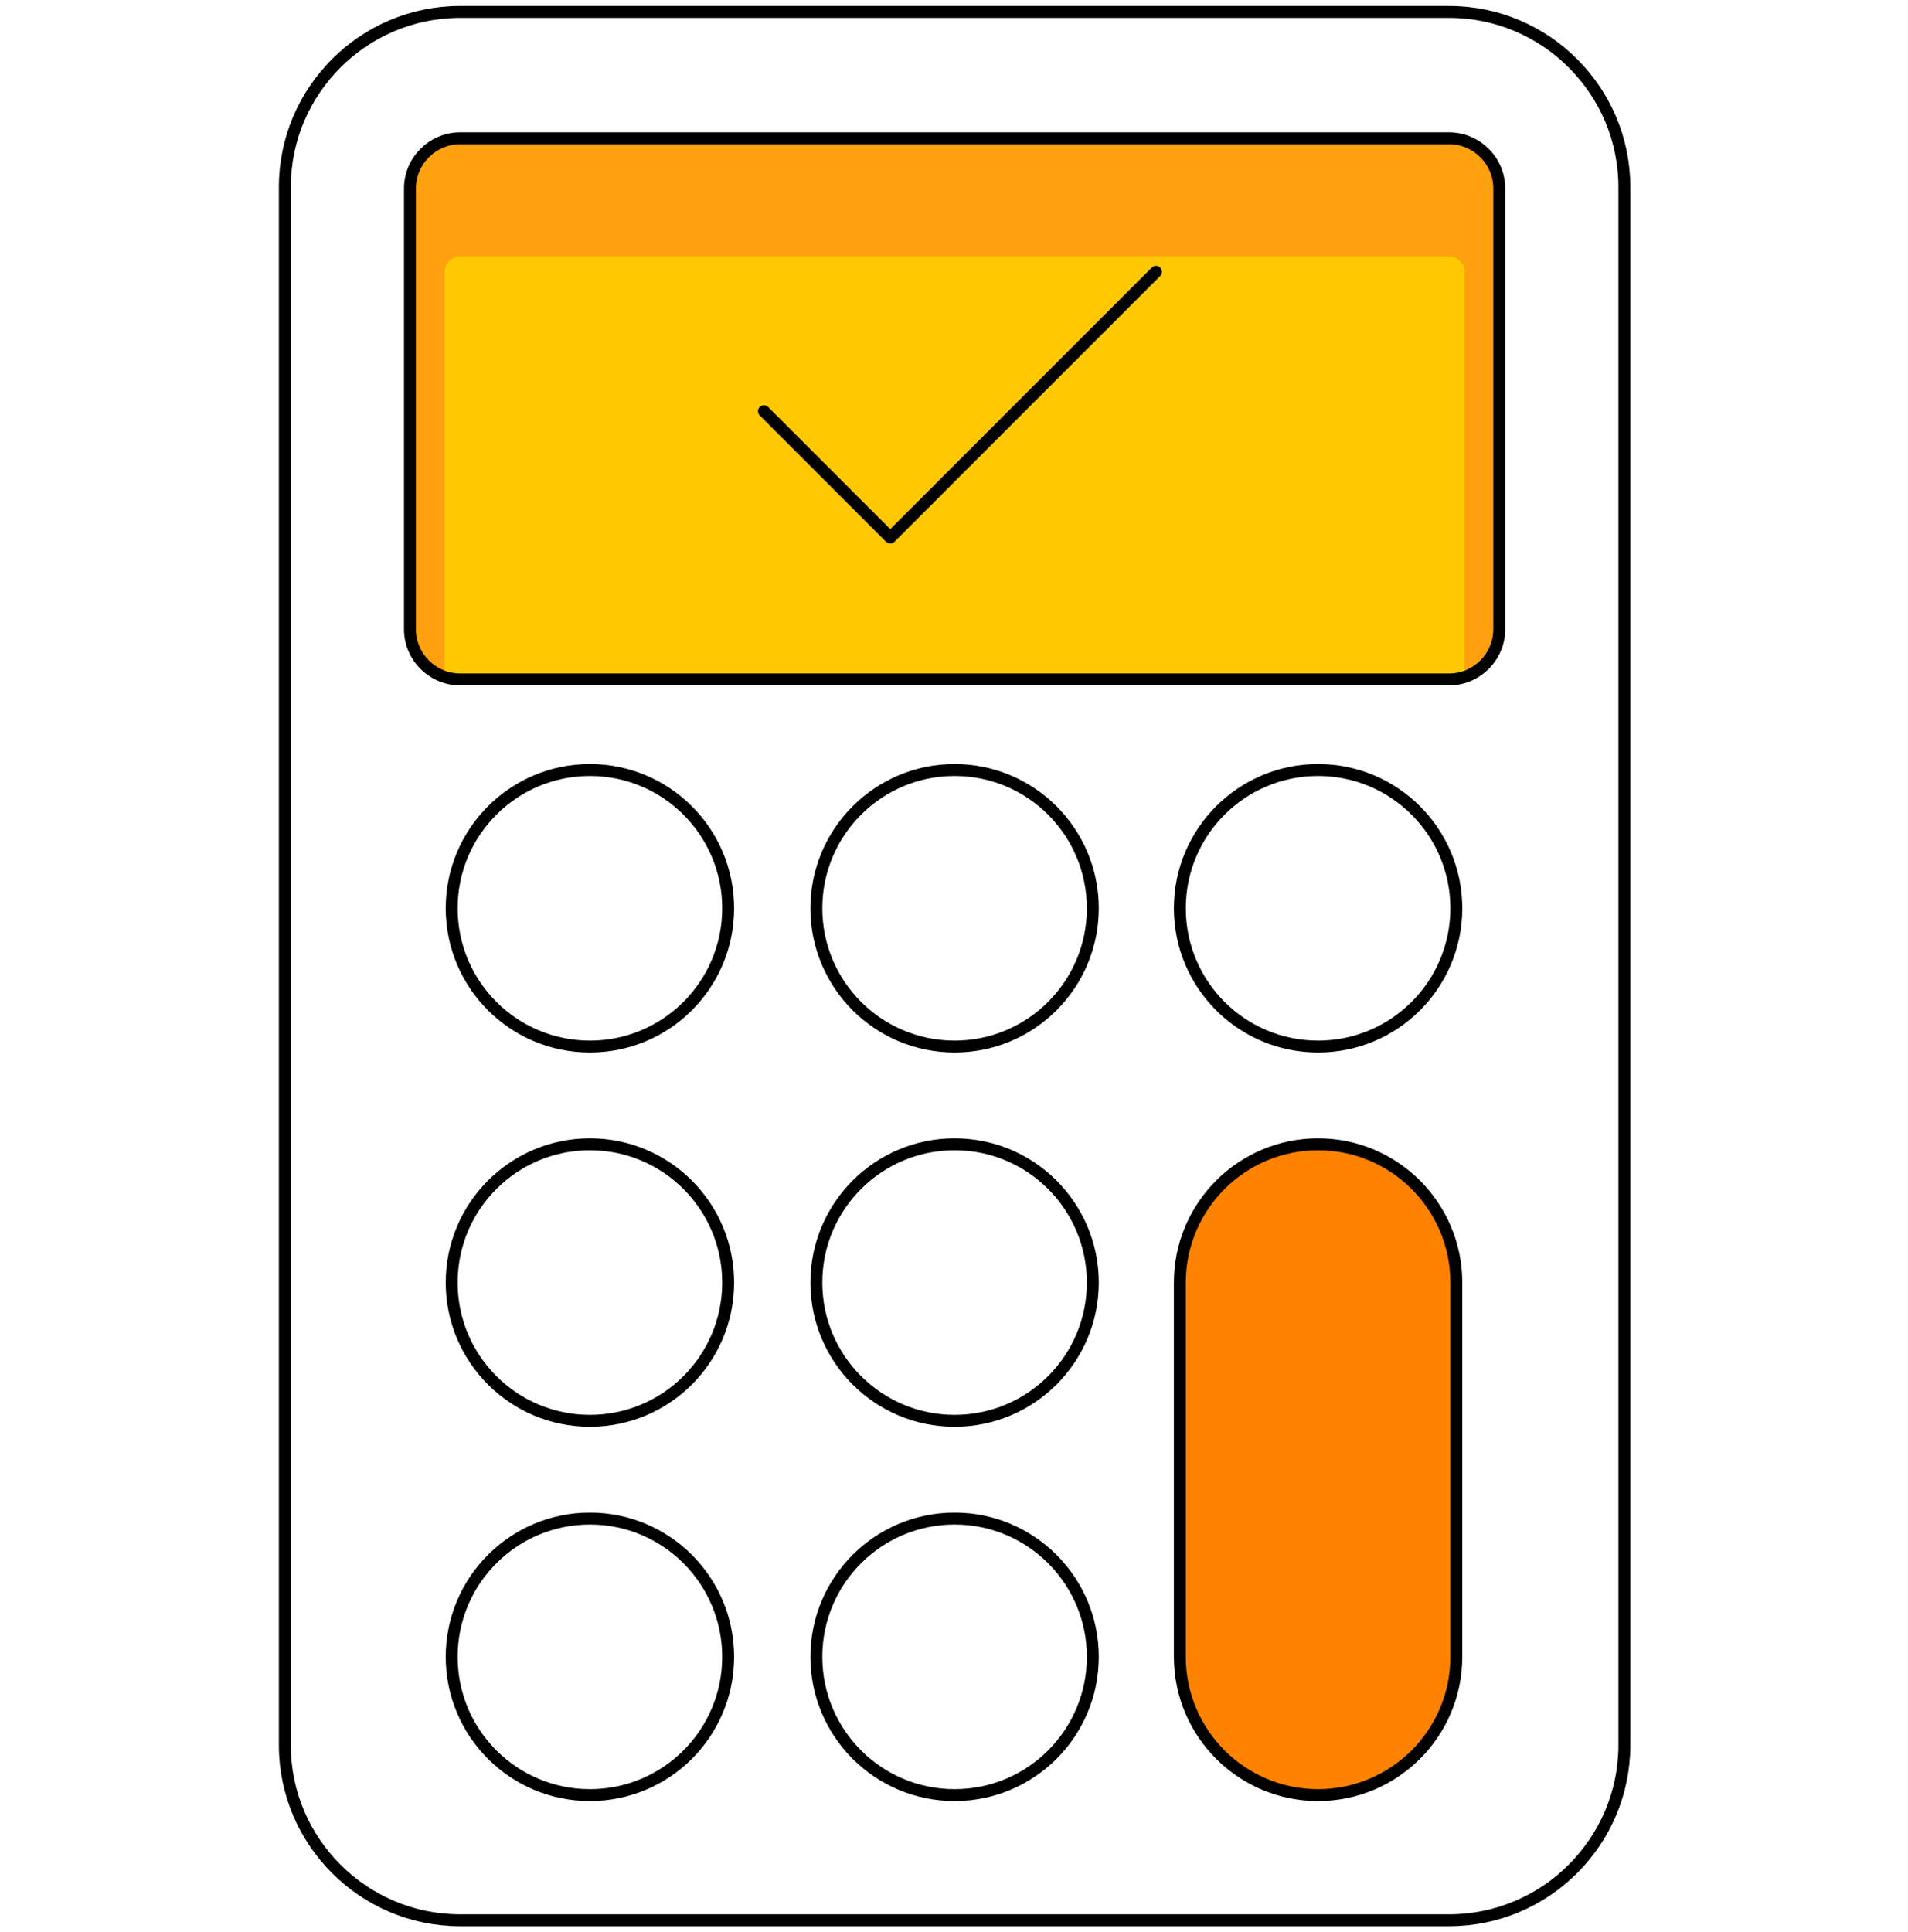
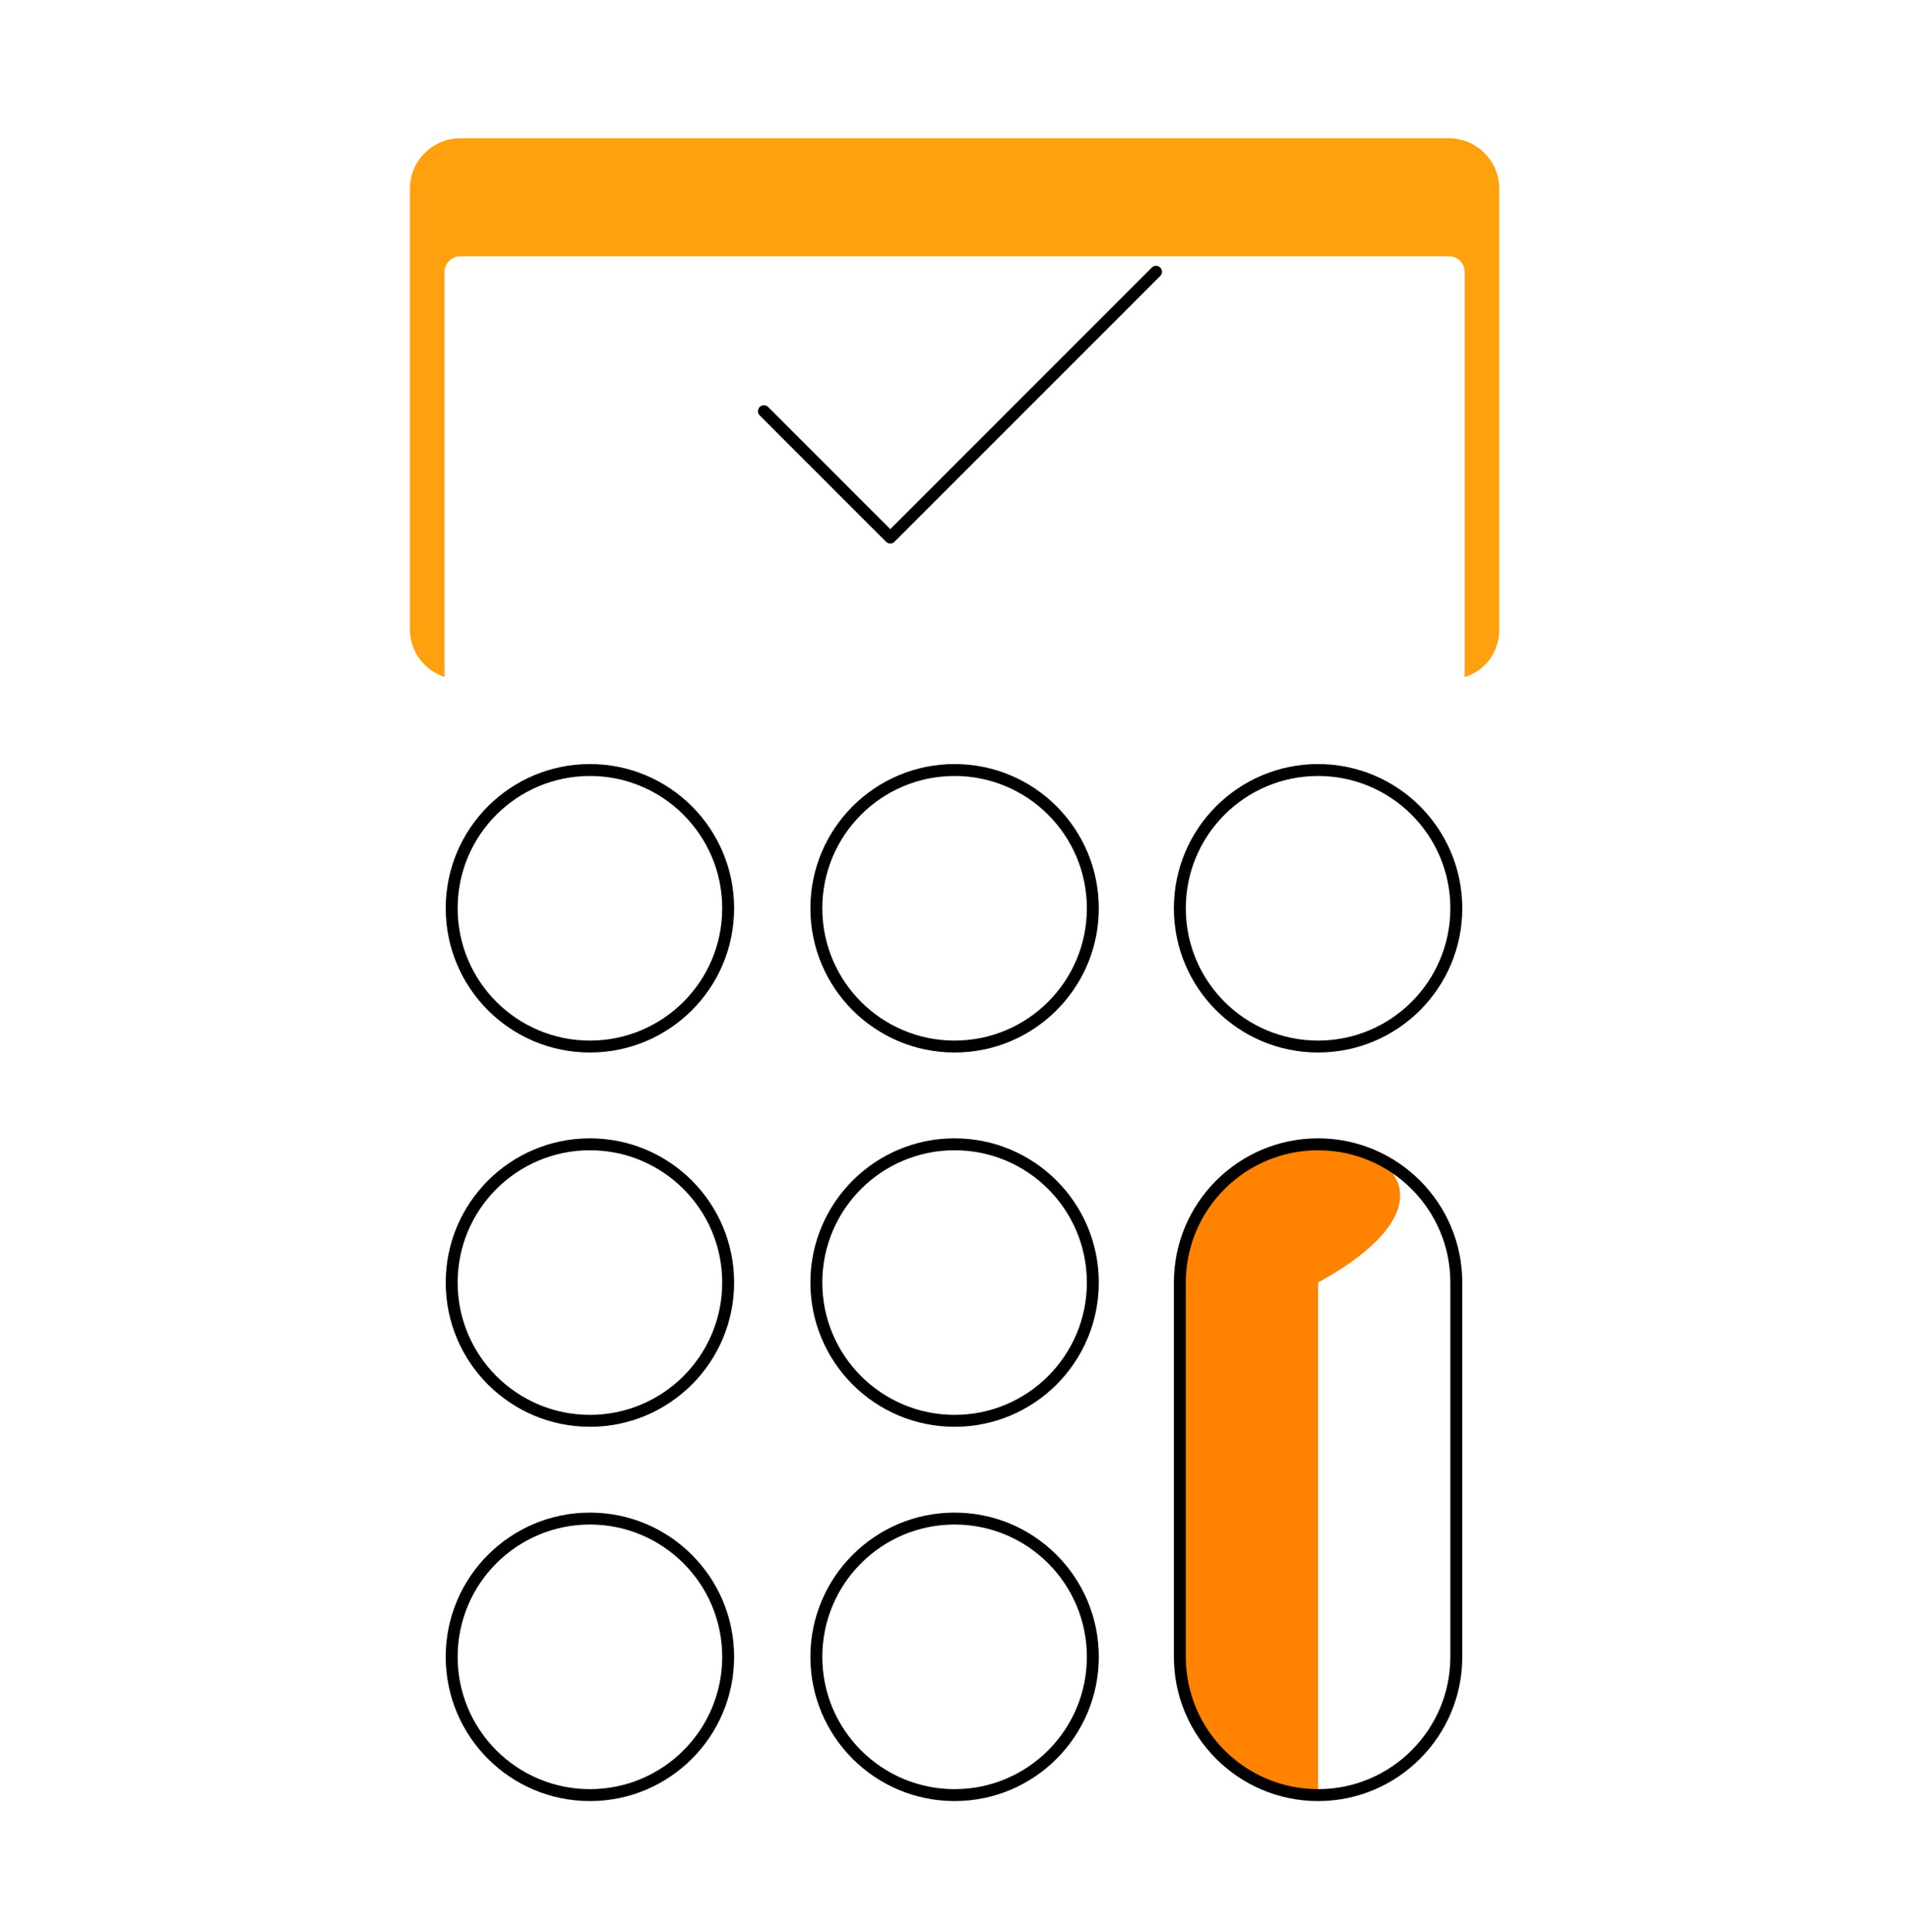
<svg xmlns="http://www.w3.org/2000/svg" width="160" height="162" viewBox="0 0 160 162" fill="none">
-   <path d="M98.938 138.914C98.938 145.31 104.134 150.507 110.53 150.507C116.926 150.507 122.123 145.31 122.123 138.914V107.533C122.123 101.137 116.926 95.941 110.53 95.941C104.134 95.941 98.938 101.137 98.938 107.533V138.914Z" fill="#FF8200" />
-   <path d="M23.885 146.309V15.691C23.885 7.596 30.481 1 38.576 1H121.524C129.619 1 136.215 7.596 136.215 15.691V146.309C136.215 154.404 129.619 161 121.524 161H38.576C30.481 161 23.885 154.404 23.885 146.309Z" stroke="black" stroke-miterlimit="10" />
-   <path d="M121.524 11.594H38.576C36.278 11.594 34.379 13.492 34.379 15.791V52.768C34.379 55.066 36.278 56.965 38.576 56.965H121.524C123.823 56.965 125.722 55.066 125.722 52.768V15.791C125.722 13.492 123.823 11.594 121.524 11.594Z" fill="#FFC800" />
+   <path d="M98.938 138.914C98.938 145.31 104.134 150.507 110.53 150.507V107.533C122.123 101.137 116.926 95.941 110.53 95.941C104.134 95.941 98.938 101.137 98.938 107.533V138.914Z" fill="#FF8200" />
  <path d="M49.47 87.746C55.872 87.746 61.062 82.556 61.062 76.153C61.062 69.751 55.872 64.56 49.47 64.56C43.067 64.56 37.877 69.751 37.877 76.153C37.877 82.556 43.067 87.746 49.47 87.746Z" stroke="black" stroke-miterlimit="10" />
  <path d="M80.05 87.746C86.452 87.746 91.642 82.556 91.642 76.153C91.642 69.751 86.452 64.56 80.05 64.56C73.647 64.56 68.457 69.751 68.457 76.153C68.457 82.556 73.647 87.746 80.05 87.746Z" stroke="black" stroke-miterlimit="10" />
  <path d="M110.53 87.746C116.933 87.746 122.123 82.556 122.123 76.153C122.123 69.751 116.933 64.56 110.53 64.56C104.128 64.56 98.938 69.751 98.938 76.153C98.938 82.556 104.128 87.746 110.53 87.746Z" stroke="black" stroke-miterlimit="10" />
  <path d="M49.47 119.126C55.872 119.126 61.062 113.936 61.062 107.533C61.062 101.131 55.872 95.941 49.47 95.941C43.067 95.941 37.877 101.131 37.877 107.533C37.877 113.936 43.067 119.126 49.47 119.126Z" stroke="black" stroke-miterlimit="10" />
  <path d="M80.05 119.126C86.452 119.126 91.642 113.936 91.642 107.533C91.642 101.131 86.452 95.941 80.05 95.941C73.647 95.941 68.457 101.131 68.457 107.533C68.457 113.936 73.647 119.126 80.05 119.126Z" stroke="black" stroke-miterlimit="10" />
  <path d="M49.47 150.507C55.872 150.507 61.062 145.317 61.062 138.914C61.062 132.512 55.872 127.321 49.47 127.321C43.067 127.321 37.877 132.512 37.877 138.914C37.877 145.317 43.067 150.507 49.47 150.507Z" stroke="black" stroke-miterlimit="10" />
  <path d="M80.05 150.507C86.452 150.507 91.642 145.317 91.642 138.914C91.642 132.512 86.452 127.321 80.05 127.321C73.647 127.321 68.457 132.512 68.457 138.914C68.457 145.317 73.647 150.507 80.05 150.507Z" stroke="black" stroke-miterlimit="10" />
  <path d="M98.938 138.914C98.938 145.31 104.134 150.507 110.53 150.507C116.926 150.507 122.123 145.31 122.123 138.914V107.533C122.123 101.137 116.926 95.941 110.53 95.941C104.134 95.941 98.938 101.137 98.938 107.533V138.914Z" stroke="black" stroke-miterlimit="10" />
  <path d="M121.524 11.594H38.576C36.278 11.594 34.379 13.492 34.379 15.791V52.768C34.379 54.667 35.578 56.166 37.277 56.765V22.787C37.277 22.087 37.877 21.487 38.576 21.487H121.524C122.224 21.487 122.824 22.087 122.824 22.787V56.765C124.523 56.266 125.722 54.667 125.722 52.768V15.791C125.722 13.492 123.823 11.594 121.524 11.594Z" fill="#FFA00F" />
-   <path d="M121.524 11.594H38.576C36.278 11.594 34.379 13.492 34.379 15.791V52.768C34.379 55.066 36.278 56.965 38.576 56.965H121.524C123.823 56.965 125.722 55.066 125.722 52.768V15.791C125.722 13.492 123.823 11.594 121.524 11.594Z" stroke="black" stroke-miterlimit="10" />
  <path d="M64.061 34.479L74.654 45.072L96.94 22.787" stroke="black" stroke-miterlimit="10" stroke-linecap="round" stroke-linejoin="round" />
</svg>